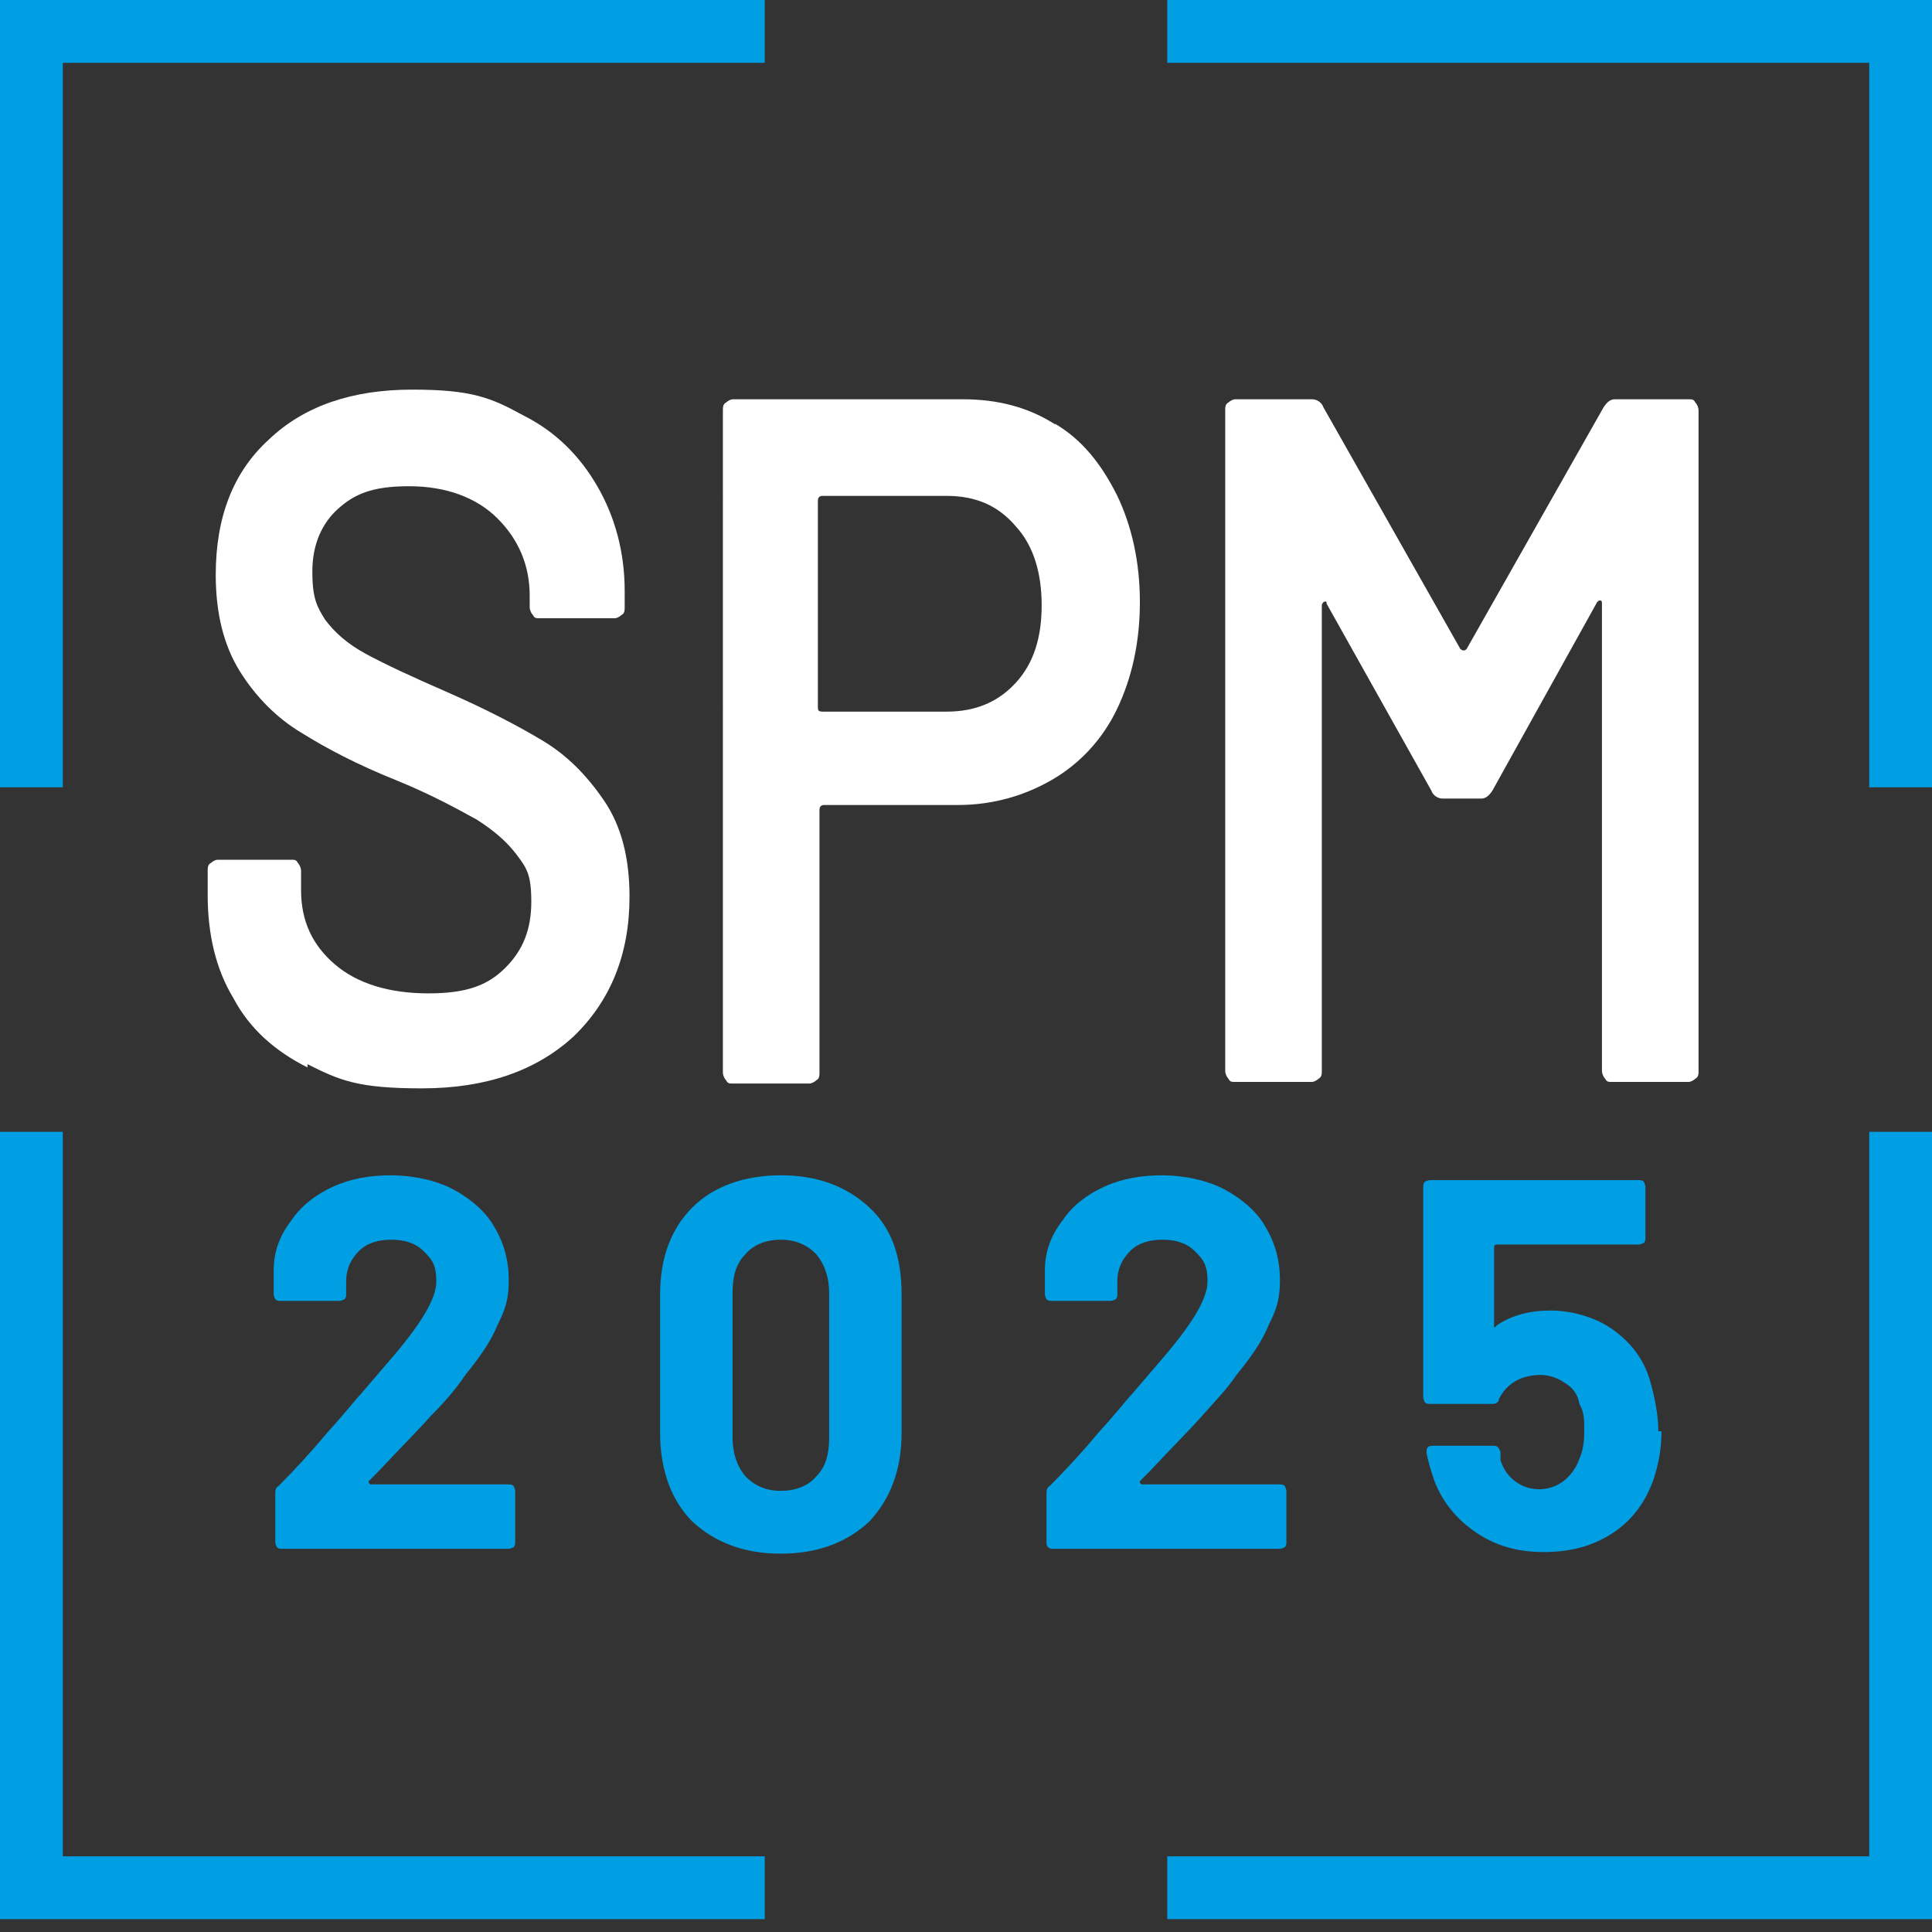
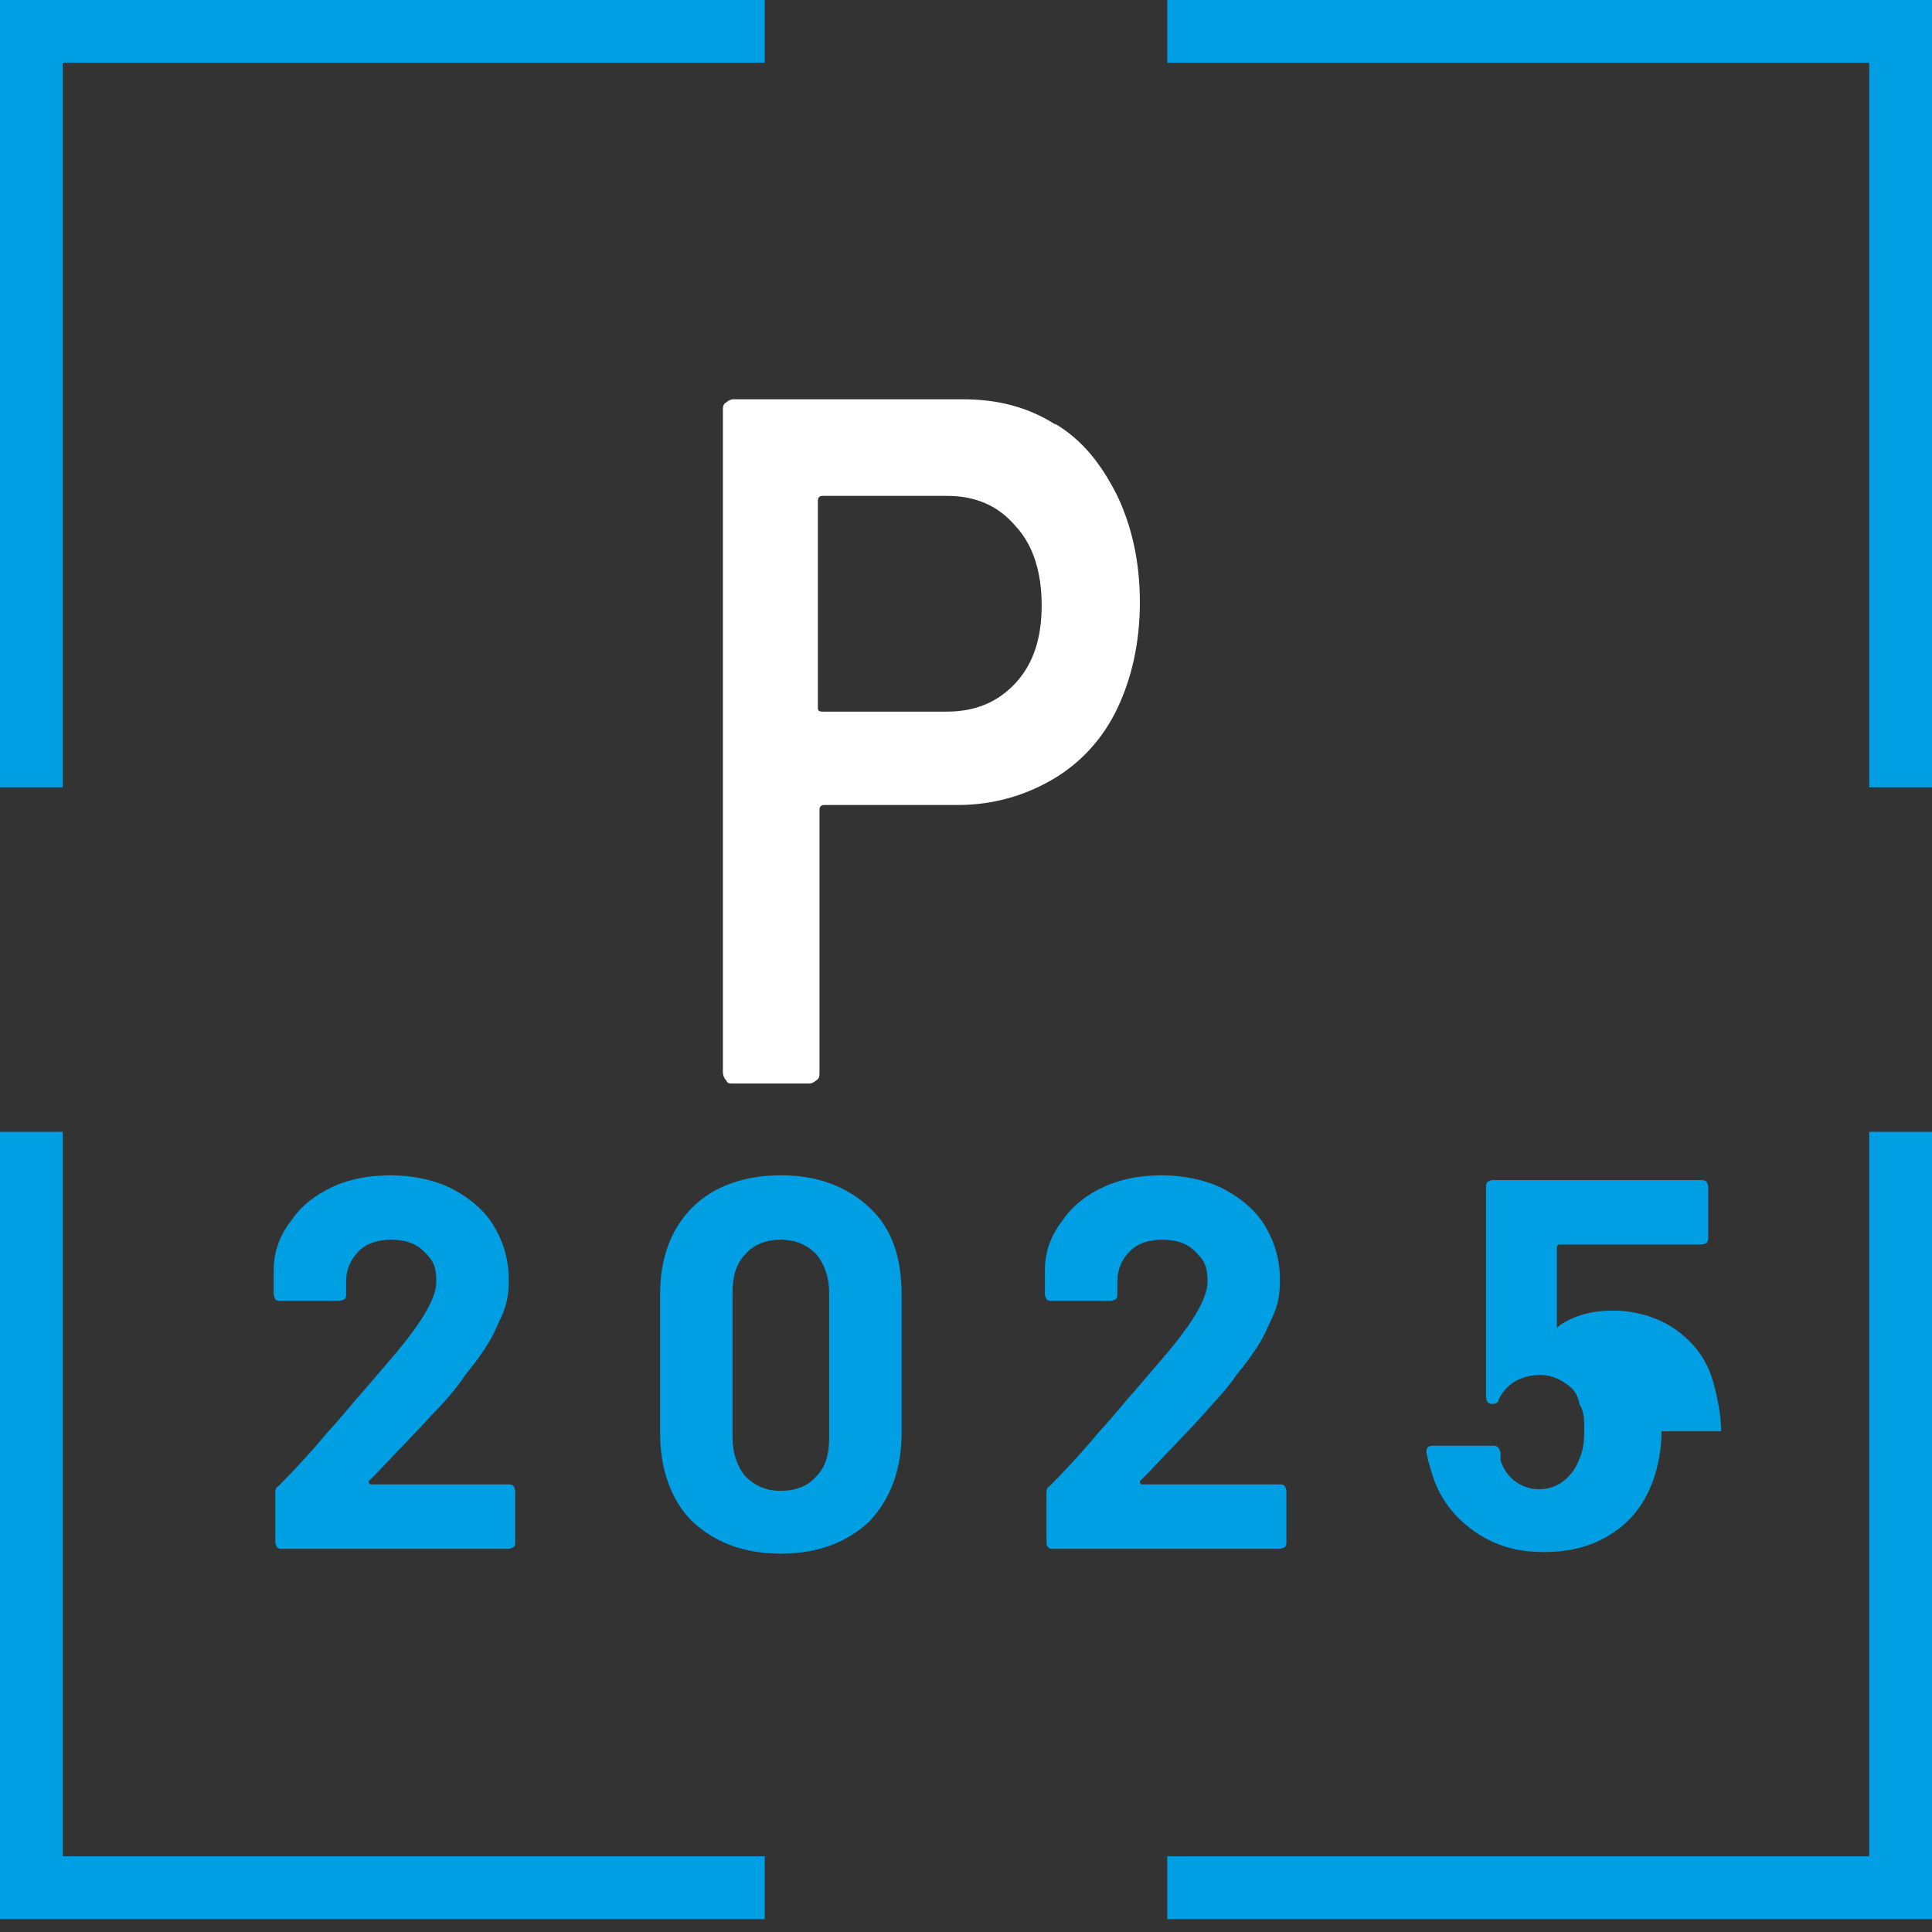
<svg xmlns="http://www.w3.org/2000/svg" id="Livello_1" version="1.1" viewBox="0 0 120 120">
  <rect x="0" y="0" width="120" height="120" fill="#333333" stroke="none" />
  <defs>
    <style>
      .st0 {
        fill: none;
      }

      .st1 {
        clip-path: url(#clippath-1);
      }

      .st2 {
        fill: #fff;
      }

      .st3 {
        fill: #009fe3;
      }

      .st4 {
        clip-path: url(#clippath);
      }
    </style>
    <clipPath id="clippath">
      <rect class="st0" width="120" height="120" />
    </clipPath>
    <clipPath id="clippath-1">
      <rect class="st0" width="120" height="119.2" />
    </clipPath>
  </defs>
  <g class="st4">
    <g class="st1">
      <g>
        <path class="st3" d="M120,119.2h-47.5v-3.9h43.6v-45h3.9v48.9ZM47.5,119.2H0v-48.9h3.9v45h43.6v3.9ZM120,48.9h-3.9V3.9h-43.6V0h47.5v48.9ZM3.9,48.9H0V0h47.5v3.9H3.9v45Z" />
-         <path class="st2" d="M19.1,66.3c-2-1-3.6-2.4-4.6-4.3-1.1-1.8-1.6-4-1.6-6.4v-1.5c0-.2,0-.4.2-.5.1-.1.3-.2.4-.2h4.6c.2,0,.3,0,.4.2.1.1.2.3.2.5v1.2c0,1.9.7,3.4,2.1,4.6,1.4,1.2,3.4,1.8,5.8,1.8s3.7-.5,4.8-1.6,1.6-2.4,1.6-4.1-.3-2.1-.9-2.9c-.6-.8-1.4-1.5-2.5-2.2-1.1-.6-2.7-1.5-4.9-2.4-2.5-1-4.4-2-6-3-1.5-.9-2.8-2.2-3.8-3.8-1-1.6-1.5-3.6-1.5-6,0-3.6,1.1-6.4,3.3-8.4,2.2-2.1,5.2-3.1,8.9-3.1s4.9.5,6.9,1.6c2,1,3.5,2.5,4.6,4.4,1.1,1.9,1.7,4.1,1.7,6.5v1c0,.2,0,.4-.2.5-.1.1-.3.2-.4.2h-4.7c-.2,0-.3,0-.4-.2-.1-.1-.2-.3-.2-.5v-.7c0-1.9-.7-3.5-2-4.8-1.3-1.3-3.2-2-5.5-2s-3.4.5-4.4,1.4c-1,.9-1.6,2.2-1.6,3.9s.3,2.2.8,3c.6.8,1.4,1.5,2.5,2.1,1.1.6,2.8,1.4,5.1,2.4,2.5,1.1,4.4,2.1,5.9,3,1.5.9,2.7,2.1,3.8,3.7,1.1,1.6,1.6,3.6,1.6,6,0,3.6-1.2,6.5-3.5,8.7-2.3,2.1-5.4,3.2-9.4,3.2s-5.1-.5-7.1-1.5h0Z" />
        <path class="st2" d="M65.5,26.3c1.7,1,2.9,2.5,3.9,4.5.9,1.9,1.4,4.1,1.4,6.6s-.5,4.7-1.4,6.6c-.9,1.9-2.3,3.4-4,4.4-1.7,1-3.7,1.6-5.9,1.6h-8.3c-.2,0-.3.1-.3.3v16.3c0,.2,0,.4-.2.5-.1.1-.3.2-.4.2h-4.8c-.2,0-.3,0-.4-.2-.1-.1-.2-.3-.2-.5V25.5c0-.2,0-.4.2-.5.1-.1.3-.2.4-.2h14.3c2.2,0,4.1.5,5.8,1.6h0ZM63.1,42.4c1.1-1.2,1.6-2.8,1.6-4.8s-.5-3.7-1.6-4.9c-1.1-1.3-2.5-1.9-4.3-1.9h-7.7c-.2,0-.3.1-.3.3v12.8c0,.2,0,.3.3.3h7.7c1.8,0,3.2-.6,4.3-1.8h0Z" />
-         <path class="st2" d="M100.1,24.8h4.8c.2,0,.3,0,.4.2.1.1.2.3.2.5v41c0,.2,0,.4-.2.5-.1.1-.3.2-.4.2h-4.8c-.2,0-.3,0-.4-.2-.1-.1-.2-.3-.2-.5v-29c0-.1,0-.2-.1-.2s-.1,0-.2.1l-6.5,11.7c-.2.3-.4.5-.7.5h-2.4c-.3,0-.6-.2-.7-.5l-6.5-11.6c0-.1,0-.2-.2-.1,0,0-.1.1-.1.2v28.9c0,.2,0,.4-.2.5-.1.1-.3.2-.4.2h-4.8c-.2,0-.3,0-.4-.2-.1-.1-.2-.3-.2-.5V25.5c0-.2,0-.4.2-.5.1-.1.3-.2.4-.2h4.8c.3,0,.6.2.7.5l8.5,15c0,0,.1.1.2.1s.1,0,.2-.1l8.5-15c.2-.3.4-.5.7-.5h0Z" />
        <path class="st3" d="M23,92.2s0,0,.1,0h8.5c.1,0,.2,0,.3.1,0,0,.1.2.1.3v3.2c0,.1,0,.2-.1.3,0,0-.2.1-.3.1h-14.1c-.1,0-.2,0-.3-.1,0,0-.1-.2-.1-.3v-3c0-.2,0-.4.2-.5,1-1,2.1-2.2,3.1-3.4,1.1-1.2,1.7-2,2-2.3.6-.7,1.2-1.4,1.8-2.1,1.9-2.2,2.9-3.8,2.9-4.9s-.3-1.4-.8-1.9c-.5-.5-1.2-.7-2-.7s-1.5.2-2,.7c-.5.5-.8,1.1-.8,1.9v.8c0,.1,0,.2-.1.3,0,0-.2.1-.3.1h-3.7c-.1,0-.2,0-.3-.1,0,0-.1-.2-.1-.3v-1.5c0-1.2.4-2.2,1.1-3.1.6-.9,1.5-1.6,2.6-2.1,1.1-.5,2.3-.7,3.6-.7s2.8.3,3.9.9c1.1.6,2,1.4,2.5,2.3.6,1,.9,2.1.9,3.3s-.2,1.8-.7,2.8c-.4,1-1.1,2-2,3.1-.6.9-1.3,1.7-2.1,2.5-.7.8-1.9,2-3.4,3.6l-.5.5s0,0,0,.1h0Z" />
        <path class="st3" d="M43,94.5c-1.3-1.3-2-3.2-2-5.5v-8.6c0-2.3.7-4.1,2-5.4,1.3-1.3,3.2-2,5.5-2s4.1.7,5.5,2c1.4,1.3,2,3.1,2,5.4v8.6c0,2.3-.7,4.1-2,5.5-1.4,1.3-3.2,2-5.5,2s-4.1-.7-5.5-2ZM50.7,91.7c.6-.6.8-1.4.8-2.4v-9c0-1-.3-1.8-.8-2.4-.6-.6-1.3-.9-2.2-.9s-1.7.3-2.2.9c-.6.6-.8,1.4-.8,2.4v9c0,1,.3,1.8.8,2.4.6.6,1.3.9,2.2.9s1.7-.3,2.2-.9Z" />
        <path class="st3" d="M70.9,92.2s0,0,.1,0h8.5c.1,0,.2,0,.3.1,0,0,.1.2.1.3v3.2c0,.1,0,.2-.1.3,0,0-.2.1-.3.1h-14.1c-.1,0-.2,0-.3-.1s-.1-.2-.1-.3v-3c0-.2,0-.4.2-.5,1-1,2.1-2.2,3.1-3.4,1.1-1.2,1.7-2,2-2.3.6-.7,1.2-1.4,1.8-2.1,1.9-2.2,2.9-3.8,2.9-4.9s-.3-1.4-.8-1.9c-.5-.5-1.2-.7-2-.7s-1.5.2-2,.7c-.5.5-.8,1.1-.8,1.9v.8c0,.1,0,.2-.1.3,0,0-.2.1-.3.1h-3.7c-.1,0-.2,0-.3-.1,0,0-.1-.2-.1-.3v-1.5c0-1.2.4-2.2,1.1-3.1.6-.9,1.5-1.6,2.6-2.1,1.1-.5,2.3-.7,3.6-.7s2.8.3,3.9.9c1.1.6,2,1.4,2.5,2.3.6,1,.9,2.1.9,3.3s-.2,1.8-.7,2.8c-.4,1-1.1,2-2,3.1-.6.9-1.4,1.7-2.1,2.5-.7.8-1.9,2-3.4,3.6l-.5.5s0,0,0,.1h0Z" />
-         <path class="st3" d="M103.2,88.9c0,1.1-.2,2.1-.5,3-.5,1.4-1.3,2.5-2.5,3.3-1.2.8-2.6,1.2-4.3,1.2s-3-.4-4.2-1.2c-1.2-.8-2.1-1.9-2.6-3.2-.2-.6-.4-1.2-.5-1.8h0c0-.3.1-.4.4-.4h3.8c.2,0,.3.1.4.4,0,.1,0,.2,0,.3,0,0,0,.2,0,.2.2.6.5,1,.9,1.3.4.3.9.5,1.5.5s1.1-.2,1.5-.5c.4-.3.8-.8,1-1.4.2-.4.3-1,.3-1.7s0-1.2-.3-1.7c-.1-.6-.4-1-.9-1.3-.4-.3-1-.5-1.5-.5s-1.1.1-1.6.4c-.5.3-.8.7-1,1.1,0,.2-.2.3-.4.3h-3.9c-.1,0-.2,0-.3-.1,0,0-.1-.2-.1-.3v-13.1c0-.1,0-.2.1-.3,0,0,.2-.1.3-.1h13c.1,0,.2,0,.3.1,0,0,.1.2.1.3v3.2c0,.1,0,.2-.1.3,0,0-.2.1-.3.1h-8.8c-.1,0-.2,0-.2.2v4.8c0,.2,0,.2.2,0,.9-.6,2-.9,3.3-.9s2.8.4,3.9,1.2c1.1.8,1.9,1.8,2.3,3.2.3,1.1.5,2.1.5,3.1h0Z" />
+         <path class="st3" d="M103.2,88.9c0,1.1-.2,2.1-.5,3-.5,1.4-1.3,2.5-2.5,3.3-1.2.8-2.6,1.2-4.3,1.2s-3-.4-4.2-1.2c-1.2-.8-2.1-1.9-2.6-3.2-.2-.6-.4-1.2-.5-1.8h0c0-.3.1-.4.4-.4h3.8c.2,0,.3.1.4.4,0,.1,0,.2,0,.3,0,0,0,.2,0,.2.2.6.5,1,.9,1.3.4.3.9.5,1.5.5s1.1-.2,1.5-.5c.4-.3.8-.8,1-1.4.2-.4.3-1,.3-1.7s0-1.2-.3-1.7c-.1-.6-.4-1-.9-1.3-.4-.3-1-.5-1.5-.5s-1.1.1-1.6.4c-.5.3-.8.7-1,1.1,0,.2-.2.3-.4.3c-.1,0-.2,0-.3-.1,0,0-.1-.2-.1-.3v-13.1c0-.1,0-.2.1-.3,0,0,.2-.1.3-.1h13c.1,0,.2,0,.3.1,0,0,.1.2.1.3v3.2c0,.1,0,.2-.1.3,0,0-.2.1-.3.1h-8.8c-.1,0-.2,0-.2.2v4.8c0,.2,0,.2.2,0,.9-.6,2-.9,3.3-.9s2.8.4,3.9,1.2c1.1.8,1.9,1.8,2.3,3.2.3,1.1.5,2.1.5,3.1h0Z" />
      </g>
    </g>
  </g>
</svg>